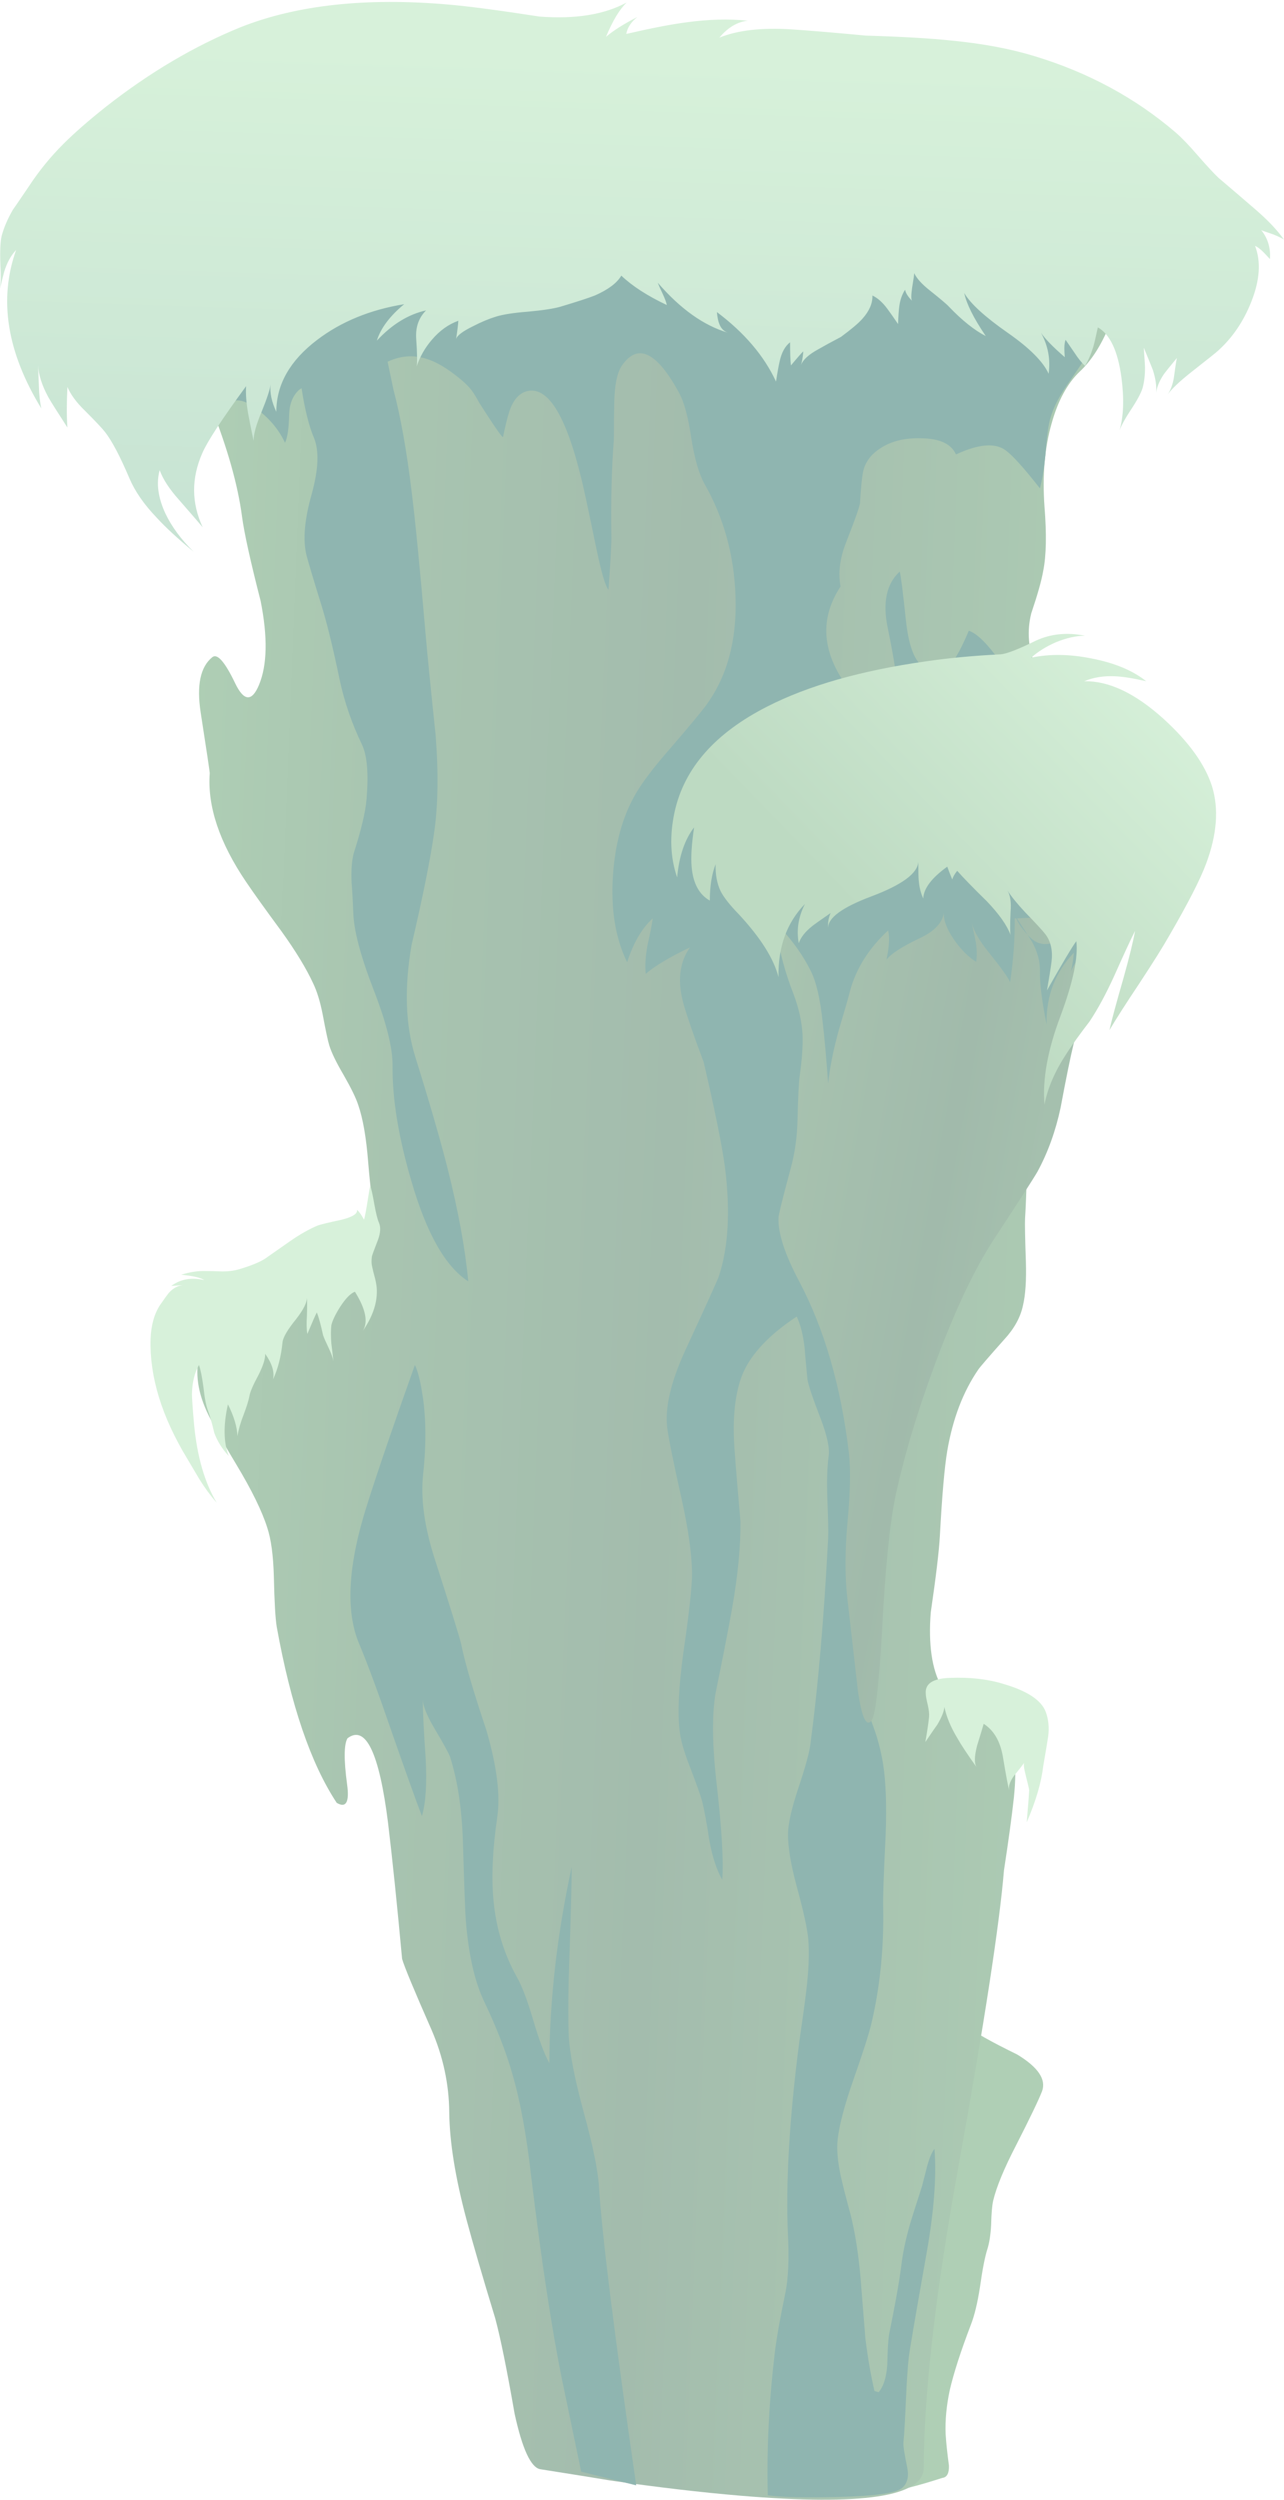
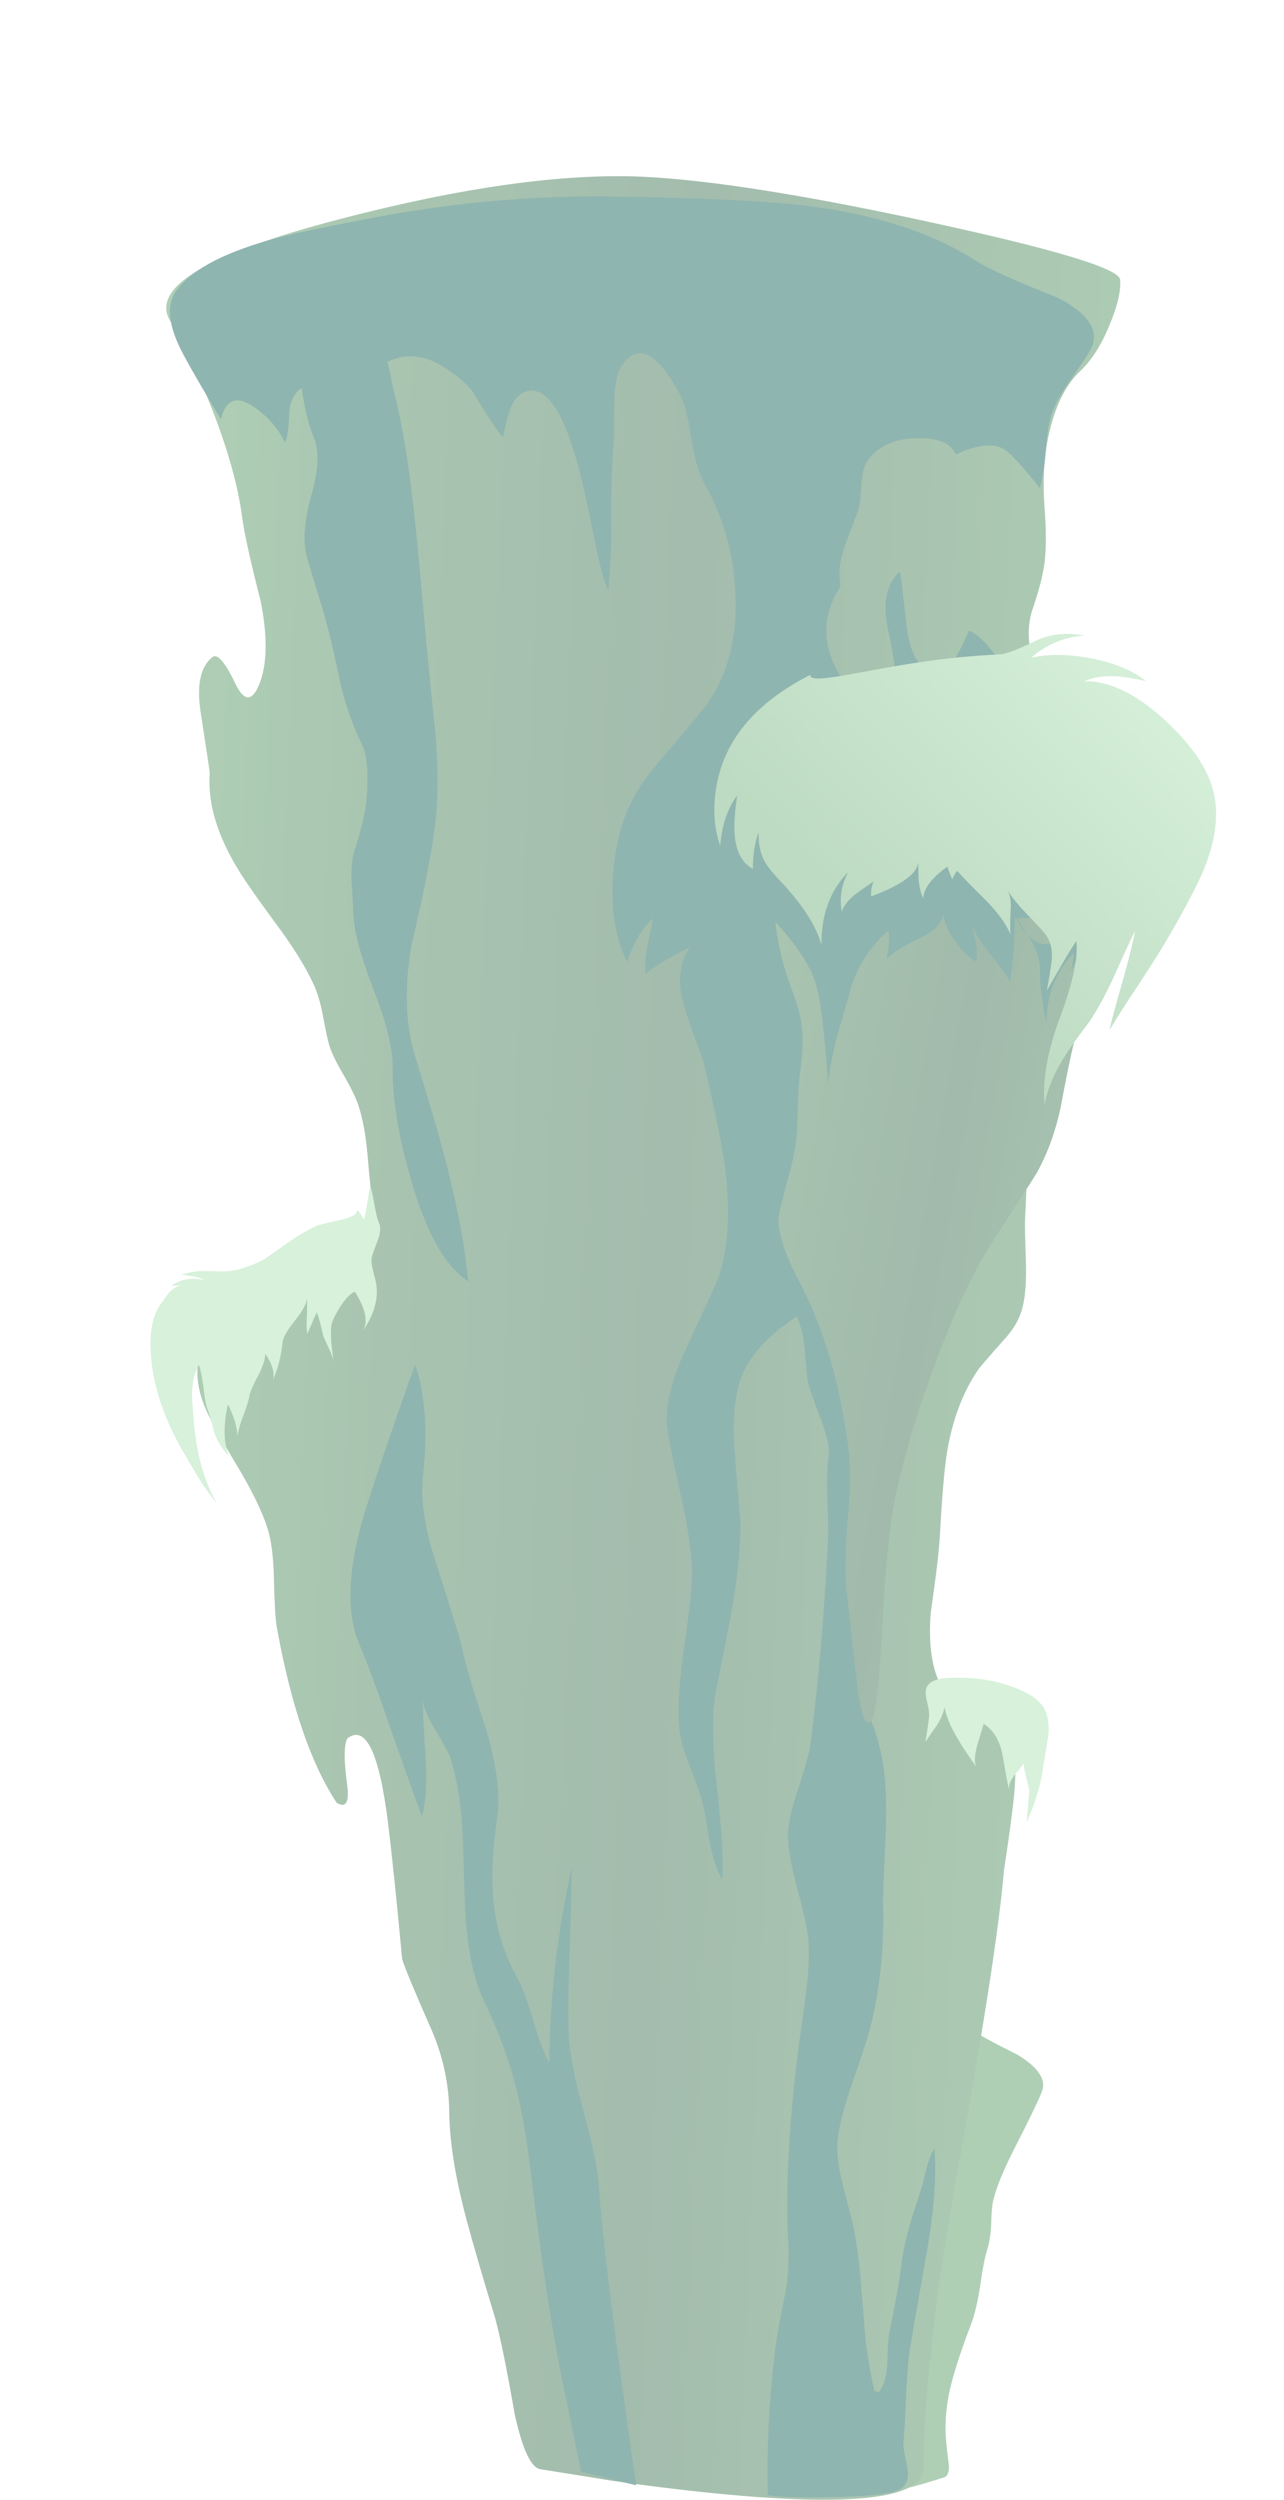
<svg xmlns="http://www.w3.org/2000/svg" xmlns:xlink="http://www.w3.org/1999/xlink" version="1.1" id="Layer_1" x="0px" y="0px" width="155.2px" height="302px" viewBox="0 0 155.2 302" style="enable-background:new 0 0 155.2 302;" xml:space="preserve">
  <symbol id="flash0.ai_x5F_1_x2F_Layer_1_x2F__x3C_Path_x3E__x5F_2" viewBox="-0.062 -45.25 48.535 45.228">
    <g id="Layer_1_5_">
      <path style="fill-rule:evenodd;clip-rule:evenodd;fill:#8FB5B0;" d="M41.25-27.9c-1.253-1.053-2.22-2.312-2.9-3.775    c0.163,0.643,0.28,1.384,0.35,2.225c-2.267-2.367-3.367-5.25-3.3-8.65c-0.566,2.833-0.833,4.95-0.8,6.35    c0.033,1.233-0.3,2.467-1,3.7c-0.178,0.27-0.344,0.528-0.5,0.775c0.491-0.551,0.975-0.893,1.45-1.025    c0.8-0.233,1.667-0.067,2.6,0.5c1.3,0.833,2.167,1.3,2.6,1.4c0.4,0.1,1.05,0.117,1.95,0.05c0.867-0.033,1.533,0.017,2,0.15    c0.07,0.022,0.136,0.047,0.2,0.075C42.792-26.759,41.909-27.351,41.25-27.9z M46.425-24.525L47.1-24.5    c-0.489-0.229-0.956-0.454-1.4-0.675C45.957-24.981,46.199-24.765,46.425-24.525l-14.6-0.775c0.339-0.541,0.764-1.199,1.275-1.975    c-0.135,0.143-0.269,0.302-0.4,0.475c-0.436,0.513-0.761,1.013-0.975,1.5H31.55c0.034-2.367-0.15-4.934-0.55-7.7    c-0.3,0.633-1.15,1.817-2.55,3.55c-1.167,1.434-1.867,2.65-2.1,3.65c0.267-1.267,0.433-2.05,0.5-2.35    c0.133-0.867,0.15-1.667,0.05-2.4c-0.933,0.566-1.833,1.466-2.7,2.7c-0.893,1.323-1.293,2.415-1.2,3.275    c-0.176-1.254-1.16-2.296-2.95-3.125c-2.167-1.033-3.5-1.9-4-2.6c0.333,1.566,0.4,2.75,0.2,3.55c-2.333-2.167-3.867-4.6-4.6-7.3    c-0.2-0.8-0.65-2.367-1.35-4.7c-0.667-2.4-1.1-4.567-1.3-6.5c-0.233,3.233-0.45,5.667-0.65,7.3c-0.3,2.934-0.8,5.067-1.5,6.4    c-0.867,1.733-2.067,3.433-3.6,5.1c-1.267,1.4-2.117,2.767-2.55,4.1c-1.2,3.533-0.983,7.25,0.65,11.15    c1.333,3.133,3.833,5.717,7.5,7.75C12.283-1.517,16.1-0.4,20.3-0.1c3.367,0.267,6.833-0.15,10.4-1.25c3.3-1,6.35-2.467,9.15-4.4    c4.767-3.333,7.55-6.783,8.35-10.35c0.433-2.033,0.35-3.967-0.25-5.8C47.598-22.955,47.09-23.83,46.425-24.525z" />
    </g>
  </symbol>
  <symbol id="flash0.ai_x5F_1_x2F_Layer_1_x2F__x3C_Path_x3E__x5F_4" viewBox="0.038 -277.995 111.695 277.975">
    <g id="Layer_1_4_">
      <path style="fill-rule:evenodd;clip-rule:evenodd;fill:#8FB5B0;" d="M107.2-12.2c3.9-1.966,5.283-4.066,4.15-6.3    c-0.267-0.5-1.233-1.95-2.9-4.35c-1.167-1.7-1.883-3.25-2.15-4.65c-0.167-0.767-0.316-2.067-0.45-3.9    c-0.167-1.6-0.383-2.9-0.65-3.9c-1.934,2.466-3.317,4-4.15,4.6c-1.267,0.934-3.267,0.767-6-0.5c-0.566,1.267-1.95,1.917-4.15,1.95    c-1.967,0.067-3.6-0.317-4.9-1.15c-1.233-0.767-1.967-1.767-2.2-3c-0.133-0.733-0.25-1.967-0.35-3.7    c-0.1-0.566-0.684-2.2-1.75-4.9c-0.7-1.867-0.9-3.583-0.6-5.15c-2.567-3.9-2.267-7.983,0.9-12.25c1.3-1.733,2.45-2.684,3.45-2.85    c1.2-0.233,2,0.733,2.4,2.9c0.133,0.733-0.217,3.133-1.05,7.2c-0.633,3.066-0.15,5.333,1.45,6.8c0.133-0.433,0.383-2.4,0.75-5.9    c0.3-2.767,0.9-4.55,1.8-5.35c1.4-1.233,2.633-1.183,3.7,0.15c0.6,0.733,1.3,2.05,2.1,3.95c0.967-0.3,2.25-1.567,3.85-3.8    c2-2.733,3.216-4.3,3.65-4.7c-0.6-0.967-2.467-1.633-5.6-2c-4.467-0.5-6.75-0.767-6.85-0.8c-3.033-0.867-5.75-3.017-8.15-6.45    c-2.067-2.933-3.383-5.933-3.95-9c-0.333-1.767-0.25-3.933,0.25-6.5c0.567-3.067,0.833-5.217,0.8-6.45    c-0.067-2.2-0.65-5.55-1.75-10.05c-1.033-4.3-1.55-7.667-1.55-10.1c0.034-2.533,1.534-11.15,4.5-25.85    c2.667-13.3,3.633-21.883,2.9-25.75c-0.567,0.133-1.367,1.483-2.4,4.05c0.167-2.8,0.3-7,0.4-12.6c0.3-4.867,1.1-9.033,2.4-12.5    c0.5-1.367,0.883-2.85,1.15-4.45c0.333-2.2,0.433-5.05,0.3-8.55c-0.233-4.667-0.333-7.55-0.3-8.65c0.1-4.934-0.367-9.6-1.4-14    c-0.267-1.2-1.017-3.55-2.25-7.05c-1.033-2.966-1.65-5.316-1.85-7.05c-0.133-1.233,0-2.75,0.4-4.55    c0.233-1.034,0.617-2.534,1.15-4.5c0.534-2.1,0.934-4.6,1.2-7.5c0.133-1.633,0.333-4.133,0.6-7.5c0.3-2.4,0.667-4.517,1.1-6.35    l0.5-0.15c0.6,0.7,0.95,1.816,1.05,3.35c0.033,1.667,0.1,2.85,0.2,3.55c0.767,3.767,1.267,6.583,1.5,8.45    c0.167,1.434,0.5,3.034,1,4.8c0.2,0.7,0.7,2.283,1.5,4.75c0.267,1.033,0.466,1.816,0.6,2.35c0.267,1,0.567,1.716,0.9,2.15    c0.267-3.3-0.05-7.5-0.95-12.6c-1.333-7.5-2.05-11.683-2.15-12.55c-0.133-1.2-0.25-2.934-0.35-5.2c-0.1-2.367-0.2-4.083-0.3-5.15    c-0.034-0.367,0.117-1.35,0.45-2.95c0.233-1.133,0.033-1.967-0.6-2.5c-0.7-0.633-3.3-1-7.8-1.1c-3.967-0.1-6.783-0.033-8.45,0.2    c-0.133,5.467,0.133,11.067,0.8,16.8c0.2,1.833,0.65,4.417,1.35,7.75c0.333,1.733,0.433,3.967,0.3,6.7    c-0.3,6.367,0.15,14.183,1.35,23.45c0.4,2.733,0.683,4.8,0.85,6.2c0.3,2.467,0.383,4.55,0.25,6.25c-0.1,1.233-0.567,3.367-1.4,6.4    c-0.733,2.733-1.083,4.883-1.05,6.45c0.033,1.2,0.433,2.967,1.2,5.3c0.867,2.567,1.367,4.367,1.5,5.4    c0.933,7,1.65,15.316,2.15,24.95c0.033,0.667,0,2.267-0.1,4.8c-0.067,2.133-0.017,3.8,0.15,5c0.167,0.966-0.15,2.5-0.95,4.6    c-0.967,2.5-1.5,4.083-1.6,4.75c-0.167,1.7-0.283,2.983-0.35,3.85c-0.167,1.5-0.483,2.75-0.95,3.75    c-3.733-2.467-6.017-5.066-6.85-7.8c-0.7-2.233-0.917-5.05-0.65-8.45c0.133-1.9,0.367-4.733,0.7-8.5    c0.033-2.933-0.3-6.417-1-10.45c-0.4-2.267-1.067-5.684-2-10.25c-0.467-2.667-0.417-6.417,0.15-11.25    c0.6-5.333,0.817-9.117,0.65-11.35c-0.667,1.167-1.183,2.733-1.55,4.7c-0.333,2.2-0.633,3.817-0.9,4.85    c-0.167,0.633-0.667,2.033-1.5,4.2c-0.7,1.8-1.1,3.217-1.2,4.25c-0.267,2.2-0.117,5.35,0.45,9.45c0.7,4.8,1.05,8,1.05,9.6    c-0.033,2.333-0.45,5.3-1.25,8.9c-1,4.467-1.583,7.35-1.75,8.65c-0.3,2.4,0.417,5.5,2.15,9.3c2.667,5.767,4.034,8.783,4.1,9.05    c1.133,3.467,1.383,7.784,0.75,12.95c-0.333,2.6-1.2,6.9-2.6,12.9c-1.133,3-1.933,5.3-2.4,6.9c-0.8,2.8-0.55,5.117,0.75,6.95    c-2.5-1.2-4.283-2.267-5.35-3.2c-0.1,0.934-0.033,2.067,0.2,3.4c0.333,1.466,0.55,2.566,0.65,3.3c-1.3-1.167-2.333-2.933-3.1-5.3    c-1.433,2.933-2,6.483-1.7,10.65c0.3,4.167,1.367,7.65,3.2,10.45c0.867,1.333,2.167,2.983,3.9,4.95c2.033,2.367,3.367,3.967,4,4.8    c2.667,3.534,3.9,8,3.7,13.4c-0.167,4.933-1.417,9.45-3.75,13.55c-0.667,1.2-1.2,3.05-1.6,5.55c-0.367,2.534-0.867,4.367-1.5,5.5    c-2.7,4.934-5,6-6.9,3.2c-0.566-0.867-0.867-2.333-0.9-4.4c-0.033-1.1-0.05-2.6-0.05-4.5c-0.267-3.333-0.367-7.2-0.3-11.6    c0.033-0.7-0.083-2.883-0.35-6.55c-0.367,0.4-0.85,2.033-1.45,4.9c-1.033,5-1.65,7.867-1.85,8.6c-1.9,7.767-4.133,11.25-6.7,10.45    c-0.9-0.3-1.566-1.117-2-2.45c-0.233-0.733-0.483-1.75-0.75-3.05c-0.066-0.133-1.017,1.233-2.85,4.1    c-0.4,0.733-0.717,1.25-0.95,1.55c-0.333,0.434-0.783,0.883-1.35,1.35c-1.533,1.267-2.9,2.083-4.1,2.45    c-1.566,0.5-3.133,0.383-4.7-0.35l0.7-3.35c0.867-3.267,1.6-7.367,2.2-12.3c0.433-3.434,1-9.217,1.7-17.35    c0.233-2.667,0.633-6.683,1.2-12.05c0.367-4.667,0.3-8.667-0.2-12c-0.434-3.067-1.333-7.534-2.7-13.4    c-0.9-5.167-0.75-9.683,0.45-13.55c1.7-5.433,3-9.917,3.9-13.45c1.3-5.167,2.133-9.716,2.5-13.65    c-2.767,1.767-5.067,5.833-6.9,12.2c-1.534,5.233-2.284,9.833-2.25,13.8c0.033,2.133-0.733,5.217-2.3,9.25    c-1.6,4.133-2.417,7.267-2.45,9.4c-0.067,1.567-0.133,2.733-0.2,3.5c-0.067,1.434,0.017,2.617,0.25,3.55    c0.9,2.8,1.417,4.967,1.55,6.5c0.267,3.1,0.083,5.316-0.55,6.65c-1.233,2.567-2.133,5.183-2.7,7.85    c-0.8,3.867-1.55,6.917-2.25,9.15c-0.9,2.9-1.483,4.85-1.75,5.85c-0.466,1.867-0.25,4.367,0.65,7.5    c0.8,2.933,0.883,5.167,0.25,6.7c-0.6,1.4-1.1,3.4-1.5,6l-0.3-0.2c-0.767-0.7-1.167-1.7-1.2-3c-0.034-1.633-0.2-2.767-0.5-3.4    c-0.767,1.667-2,3.1-3.7,4.3c-2.1,1.467-3.45,0.983-4.05-1.45c-2,3.3-3.5,5.883-4.5,7.75c-1.833,3.4-2.15,5.967-0.95,7.7    C2.483-9.033,6.2-6.983,11.9-5.35C14-4.717,18.417-3.767,25.15-2.5c9.867,1.833,19.684,2.65,29.45,2.45    c10.6-0.2,18.05-0.567,22.35-1.1c8.466-1.067,15.3-3.283,20.5-6.65C99.017-8.8,102.267-10.267,107.2-12.2z" />
    </g>
  </symbol>
  <symbol id="flash0.ai_x5F_1_x2F_Layer_1_x2F__x3C_Path_x3E__x5F_6">
    <g id="Layer_1_3_">
	</g>
  </symbol>
  <symbol id="flash0.ai_x5F_1_x2F_Layer_1_x2F__x3C_Path_x3E__x5F_7" viewBox="0.058 -135.35 34.542 135.35">
    <g id="Layer_1_2_">
      <path style="fill-rule:evenodd;clip-rule:evenodd;fill:#8FB5B0;" d="M7.85,0C8.183-0.7,8.467-1.767,8.7-3.2    c0.5-2.867,0.55-6.183,0.15-9.95C8.517-16.117,9-19.6,10.3-23.6c1.934-6,2.983-9.383,3.15-10.15c0.433-2.167,1.45-5.633,3.05-10.4    c1.267-4.367,1.7-7.867,1.3-10.5c-0.566-3.9-0.716-7.233-0.45-10c0.3-3.333,1.233-6.417,2.8-9.25c0.633-1.1,1.3-2.85,2-5.25    c0.7-2.367,1.35-4.1,1.95-5.2c0.033,7.633,0.933,15.533,2.7,23.7c0-1.833-0.083-5.25-0.25-10.25c-0.167-4.3-0.2-7.717-0.1-10.25    c0.133-2.133,0.733-5.167,1.8-9.1c1.1-4,1.717-7,1.85-9c0.367-5.9,1.867-17.933,4.5-36.1l-6.65,1.65l-2.3,11.05    c-1.233,6.033-2.483,14.25-3.75,24.65c-0.566,5.033-1.333,9.183-2.3,12.45c-0.733,2.566-1.85,5.433-3.35,8.6    c-1.167,2.4-1.917,5.7-2.25,9.9c-0.067,0.8-0.183,3.983-0.35,9.55c-0.133,3.967-0.65,7.35-1.55,10.15    c-0.133,0.4-0.783,1.583-1.95,3.55c-0.868,1.487-1.317,2.612-1.35,3.375C8.809-41.9,8.925-44.259,9.15-47.5    c0.167-3.067,0.017-5.4-0.45-7c-0.767,2-2.017,5.483-3.75,10.45c-1.534,4.466-2.817,7.933-3.85,10.4    c-1.667,3.967-1.333,9.583,1,16.85C3.367-12.8,5.283-7.2,7.85,0z" />
    </g>
  </symbol>
  <g>
    <path style="fill-rule:evenodd;clip-rule:evenodd;fill:#AFCFB5;" d="M116.9,244.8c0.899,0.733,2.916,1.867,6.05,3.4   c2.533,1.533,3.533,3.017,3,4.45c-0.4,1.033-1.45,3.216-3.15,6.55c-1.434,2.767-2.35,4.983-2.75,6.649   c-0.133,0.567-0.217,1.551-0.25,2.95c-0.066,1.2-0.217,2.167-0.45,2.9c-0.3,0.934-0.6,2.467-0.899,4.6   c-0.3,1.934-0.667,3.45-1.101,4.55c-1.233,3.233-2.083,5.867-2.55,7.9c-0.399,1.866-0.566,3.634-0.5,5.3   c0.066,1.066,0.2,2.334,0.4,3.8c0.033,0.934-0.233,1.434-0.8,1.5c-2.367,0.767-4.417,1.317-6.15,1.65   c-3.333,0.634-4.85,0.15-4.55-1.45c0.233-1.166,0.85-3.767,1.85-7.8l6.95-28c0.934-4.167,1.634-7.3,2.1-9.4   c0.867-3.767,1.784-6.899,2.75-9.399L116.9,244.8z" />
    <linearGradient id="SVGID_1_" gradientUnits="userSpaceOnUse" x1="24.343" y1="157.942" x2="149.023" y2="157.942" gradientTransform="matrix(0.999 0.041 -0.041 0.999 -4.686788e-005 5.081296e-006)">
      <stop offset="0" style="stop-color:#AFCFB5" />
      <stop offset="0.228" style="stop-color:#A8C4B0" />
      <stop offset="0.502" style="stop-color:#A3BCAD" />
      <stop offset="1" style="stop-color:#AFCFB5" />
    </linearGradient>
    <path style="fill-rule:evenodd;clip-rule:evenodd;fill:url(#SVGID_1_);" d="M135.4,33.8c0.1,1.367-0.334,3.2-1.301,5.5   c-1,2.434-2.199,4.3-3.6,5.6c-1.5,1.434-2.634,3.533-3.4,6.3c-0.833,2.933-1.116,6.267-0.85,10c0.267,3.333,0.217,5.917-0.15,7.75   c-0.199,1.167-0.683,2.883-1.449,5.15c-0.534,2.133-0.367,4.267,0.5,6.4c0.866,2.1,2.199,3.667,4,4.7   c2.399,1.367,3.683,2.117,3.85,2.25c0.767,0.667,1.017,1.683,0.75,3.05c-0.167,0.967-1.066,2.233-2.7,3.8   c-1.533,1.434-2.316,2.633-2.35,3.6c-0.066,2.5-0.617,5.9-1.65,10.2c-1.2,4.833-1.899,8.233-2.1,10.2   c-0.334,3.633-0.55,8.45-0.65,14.45c-0.1,7-0.233,11.817-0.399,14.45c-0.034,0.6,0,2.35,0.1,5.25c0.066,2.233-0.05,3.983-0.35,5.25   c-0.301,1.434-1.051,2.8-2.25,4.1c-1.9,2.134-2.95,3.351-3.15,3.65c-1.833,2.666-3.083,5.934-3.75,9.8   c-0.333,1.967-0.634,5.417-0.9,10.35c-0.1,1.801-0.466,4.867-1.1,9.2c-0.3,3.867,0.134,6.851,1.3,8.95   c0.233,0.4,1.517,1.167,3.851,2.3c2.3,1.101,3.633,1.967,4,2.601c1,1.767,1.3,4.6,0.899,8.5c-0.233,2.166-0.633,5.1-1.2,8.8   c-0.533,6.5-2.383,18.517-5.55,36.05c-2.733,15.066-4.116,27.116-4.149,36.15c-0.034,3.466-7.417,4.583-22.15,3.35   c-4.733-0.4-10-1.017-15.8-1.85c-1.167-0.2-3.967-0.65-8.4-1.351c-1.133-0.2-2.167-2.434-3.1-6.7   c-0.934-5.366-1.717-9.216-2.35-11.55c-1.533-5.033-2.684-8.983-3.45-11.85c-1.367-5.101-2.066-9.45-2.1-13.05   c-0.033-3.4-0.75-6.717-2.15-9.95c-2.1-4.767-3.283-7.617-3.55-8.55c-0.6-6.534-1.167-12.017-1.7-16.45   c-1.066-8.467-2.7-11.867-4.9-10.2c-0.433,0.733-0.45,2.583-0.05,5.55c0.3,2.167-0.117,2.917-1.25,2.25   c-3.133-4.733-5.55-11.816-7.25-21.25c-0.167-1-0.284-3.017-0.35-6.05c-0.067-2.566-0.333-4.55-0.8-5.95   c-0.633-2-1.883-4.55-3.75-7.649c-2.066-3.434-3.333-5.75-3.8-6.95c-2.133-5.167-0.467-9.7,5-13.601   c1.533-1.133,4.15-2.649,7.85-4.55c3.566-1.867,6.167-3.4,7.8-4.6c-0.333-1.3-0.633-3.567-0.9-6.8   c-0.233-2.967-0.633-5.267-1.2-6.9c-0.267-0.833-0.85-2.033-1.75-3.6c-0.9-1.533-1.483-2.733-1.75-3.6   c-0.167-0.533-0.433-1.783-0.8-3.75c-0.3-1.533-0.683-2.783-1.15-3.75c-0.833-1.8-2.1-3.883-3.8-6.25c-1.966-2.667-3.4-4.667-4.3-6   c-3.233-4.767-4.7-9.15-4.4-13.15c0-0.167-0.367-2.617-1.1-7.35c-0.5-3.267-0.033-5.483,1.4-6.65c0.6-0.5,1.517,0.533,2.75,3.1   c1.067,2.233,2.033,2.317,2.9,0.25c1-2.4,1.067-5.783,0.2-10.15c-1.233-4.8-1.983-8.2-2.25-10.2c-0.5-3.8-1.75-8.233-3.75-13.3   c-1.633-4.133-3.283-7.583-4.95-10.35c-2.367-4,4.434-8.083,20.4-12.25c14.8-3.867,27.05-5.583,36.75-5.15   c8.2,0.4,19.866,2.25,35,5.55C127.733,30.167,135.3,32.467,135.4,33.8z" />
    <use xlink:href="#flash0.ai_x5F_1_x2F_Layer_1_x2F__x3C_Path_x3E__x5F_7" width="34.542" height="135.35" x="0.058" y="-135.35" transform="matrix(1 0 0 -1 42.3 164.9)" style="overflow:visible;opacity:0.148;enable-background:new    ;" />
    <use xlink:href="#flash0.ai_x5F_1_x2F_Layer_1_x2F__x3C_Path_x3E__x5F_6" width="-32766" height="-32766" x="16383" y="16383" transform="matrix(1 0 0 -1 102.3 159.5)" style="overflow:visible;opacity:0.148;enable-background:new    ;" />
    <path style="fill-rule:evenodd;clip-rule:evenodd;fill:#D7F1DA;" d="M45.8,147.7c0.233,0.533,0.2,1.216-0.1,2.05   c-0.467,1.2-0.717,1.884-0.75,2.05c-0.067,0.5-0.05,0.934,0.05,1.3c0.033,0.2,0.15,0.667,0.35,1.4c0.133,0.566,0.2,1.033,0.2,1.4   c0.033,1.592-0.542,3.233-1.725,4.925c0.706-1.066,0.398-2.658-0.925-4.775c-0.533,0.2-1.133,0.816-1.8,1.851   c-0.567,0.899-0.917,1.633-1.05,2.199c-0.066,0.601-0.066,1.334,0,2.2c0.067,0.5,0.15,1.217,0.25,2.15   c-0.066-0.4-0.25-0.917-0.55-1.55c-0.367-0.767-0.6-1.301-0.7-1.601c-0.267-1.233-0.517-2.149-0.75-2.75   c-0.167,0.3-0.55,1.167-1.15,2.601c-0.1-0.534-0.117-1.284-0.05-2.25c0.031-1.002,0.031-1.727,0-2.176   c0.024,0.604-0.409,1.479-1.3,2.625c-1.033,1.267-1.583,2.2-1.65,2.801c-0.167,1.699-0.55,3.199-1.15,4.5   c0.2-0.9-0.117-1.934-0.95-3.101c0.034,0.566-0.233,1.417-0.8,2.55c-0.667,1.233-1.033,2.084-1.1,2.551   c-0.1,0.533-0.333,1.283-0.7,2.25c-0.367,0.933-0.617,1.8-0.75,2.6c-0.034-1.1-0.417-2.384-1.15-3.85   c-0.566,2.533-0.533,4.616,0.1,6.25c-0.8-0.867-1.383-1.801-1.75-2.801c-0.267-1.133-0.517-2.017-0.75-2.649   c-0.233-0.601-0.417-1.533-0.55-2.8c-0.167-1.267-0.35-2.184-0.55-2.75c-0.533,0.933-0.816,2.1-0.85,3.5   c0,0.466,0.083,1.666,0.25,3.6c0.367,3.934,1.283,7.116,2.75,9.55c-0.733-0.833-1.434-1.783-2.1-2.85   c-0.667-1.134-1.15-1.95-1.45-2.45c-3.1-5.1-4.583-9.934-4.45-14.5c0.066-1.667,0.45-3.033,1.15-4.1   c0.533-0.767,0.883-1.25,1.05-1.45c0.501-0.564,1.076-0.881,1.725-0.95l-1.425,0.1c1.133-0.833,2.466-1.066,4-0.699   c-0.434-0.301-1.367-0.517-2.8-0.65c1.033-0.333,2.033-0.483,3-0.45c0.5,0,1.167,0.017,2,0.05c0.7,0,1.35-0.083,1.95-0.25   c1.467-0.433,2.533-0.866,3.2-1.3c1.333-0.934,2.333-1.633,3-2.1c1.2-0.833,2.317-1.467,3.35-1.9c0.367-0.133,1.333-0.367,2.9-0.7   c1.333-0.333,1.95-0.733,1.85-1.2c0.267,0.233,0.55,0.633,0.85,1.2c0.1-0.333,0.233-1.017,0.4-2.05   c0.167-1.1,0.283-1.783,0.35-2.05c0.133,0.333,0.3,1.083,0.5,2.25C45.45,146.6,45.633,147.333,45.8,147.7z" />
    <path style="fill-rule:evenodd;clip-rule:evenodd;fill:#D7F1DA;" d="M126.7,209.75c-0.101,0.667-0.3,1.866-0.601,3.6   c-0.233,2-0.899,4.267-2,6.801c0.167-1.934,0.267-3.217,0.301-3.851c0-0.133-0.134-0.717-0.4-1.75c-0.233-0.899-0.3-1.434-0.2-1.6   c-0.233,0.333-0.649,0.866-1.25,1.6c-0.5,0.7-0.684,1.283-0.55,1.75c-0.1-0.2-0.366-1.6-0.8-4.2c-0.334-1.8-1.101-3.083-2.3-3.85   c-0.101,0.366-0.367,1.25-0.801,2.65c-0.33,1.289-0.347,2.156-0.05,2.6c-1.101-1.535-1.884-2.719-2.35-3.55   c-0.8-1.334-1.316-2.584-1.55-3.75c-0.034,0.533-0.317,1.25-0.851,2.149c-0.133,0.167-0.616,0.867-1.45,2.101   c0.233-1.334,0.384-2.351,0.45-3.05c0.033-0.334-0.017-0.801-0.149-1.4c-0.167-0.667-0.25-1.134-0.25-1.4   c-0.101-1.199,0.866-1.833,2.899-1.899c2.434-0.101,4.617,0.149,6.55,0.75c2.834,0.833,4.517,1.95,5.051,3.35   C126.733,207.7,126.833,208.684,126.7,209.75z" />
    <g>
      <use xlink:href="#flash0.ai_x5F_1_x2F_Layer_1_x2F__x3C_Path_x3E__x5F_4" width="111.695" height="277.975" x="0.038" y="-277.995" transform="matrix(1 0 0 -1 20.5 23.7)" style="overflow:visible;opacity:0.148;enable-background:new    ;" />
    </g>
    <linearGradient id="SVGID_2_" gradientUnits="userSpaceOnUse" x1="98.159" y1="131.208" x2="177.128" y2="131.208" gradientTransform="matrix(0.984 0.179 -0.179 0.984 -1.685619e-004 -5.806983e-005)">
      <stop offset="0" style="stop-color:#AFCFB5" />
      <stop offset="0.247" style="stop-color:#A7C2AF" />
      <stop offset="0.502" style="stop-color:#A1BAAB" />
      <stop offset="1" style="stop-color:#AFCFB5" />
    </linearGradient>
    <path style="fill-rule:evenodd;clip-rule:evenodd;fill:url(#SVGID_2_);" d="M128.55,101.6c3.167,1.033,4.834,1.75,5,2.15   c0.5,1.067,0.783,2.783,0.851,5.15c0.066,3.333-0.551,6.45-1.851,9.35s-2.233,5.55-2.8,7.95c-0.366,1.5-0.884,4.033-1.55,7.6   c-0.601,2.833-1.533,5.417-2.8,7.75c-0.5,0.867-2.284,3.633-5.351,8.3c-2.267,3.5-4.55,8.317-6.85,14.45   c-2.2,5.867-3.851,11.334-4.95,16.4c-0.7,3.333-1.25,8.833-1.65,16.5c-0.366,6.467-0.783,10.017-1.25,10.649   c-0.633,0.834-1.183-0.35-1.649-3.55c-0.533-4.666-0.95-8.316-1.25-10.95c-0.334-2.733-0.334-5.916,0-9.55   c0.333-3.633,0.383-6.416,0.149-8.35c-0.966-8.033-2.966-14.917-6-20.65c-1.733-3.267-2.566-5.816-2.5-7.65   c0-0.367,0.483-2.333,1.45-5.9c0.533-1.933,0.816-3.95,0.851-6.05c0.066-2.667,0.149-4.383,0.25-5.15   c0.3-2.1,0.416-3.816,0.35-5.15c-0.1-1.566-0.467-3.183-1.1-4.85c-0.967-2.466-1.634-4.917-2-7.35   c-0.534-3.367-0.301-5.8,0.699-7.3c3.9-5.8,11.483-7.933,22.75-6.4C121.116,99.5,124.85,100.367,128.55,101.6z" />
    <use xlink:href="#flash0.ai_x5F_1_x2F_Layer_1_x2F__x3C_Path_x3E__x5F_2" width="48.535" height="45.228" x="-0.062" y="-45.25" transform="matrix(1 0 0 -1 91.1 85.65)" style="overflow:visible;opacity:0.148;enable-background:new    ;" />
    <linearGradient id="SVGID_3_" gradientUnits="userSpaceOnUse" x1="-44.903" y1="-154.118" x2="2.497" y2="-154.118" gradientTransform="matrix(-0.718 0.696 -0.696 -0.718 5.109906e-004 -1.636147e-004)">
      <stop offset="0" style="stop-color:#D7F1DA" />
      <stop offset="1" style="stop-color:#BDDAC2" />
    </linearGradient>
-     <path style="fill-rule:evenodd;clip-rule:evenodd;fill:url(#SVGID_3_);" d="M111.9,79.9c2.699-0.4,5.699-0.683,9-0.85   c0.699-0.033,2.133-0.583,4.3-1.65c1.8-0.833,3.783-1.033,5.95-0.6c-1.067,0-2.25,0.267-3.551,0.8   c-1.199,0.533-2.183,1.15-2.949,1.85c2.233-0.467,4.666-0.434,7.3,0.1c2.767,0.534,4.967,1.45,6.6,2.75   c-1.6-0.367-2.85-0.566-3.75-0.6c-1.399-0.067-2.649,0.133-3.75,0.6c2.967-0.066,6.167,1.45,9.601,4.55   c3.066,2.8,5.017,5.517,5.85,8.15c0.833,2.7,0.6,5.8-0.7,9.3c-0.7,1.9-2.184,4.8-4.45,8.7c-0.733,1.3-1.933,3.217-3.6,5.75   c-1.667,2.5-2.884,4.4-3.65,5.7c0.267-1.2,0.834-3.3,1.7-6.3c0.7-2.5,1.167-4.4,1.4-5.7c-0.601,1.2-1.434,3-2.5,5.4   c-1,2.2-2,4.05-3,5.55c-1.134,1.467-2.066,2.767-2.8,3.9c-1.4,2.133-2.284,4.184-2.65,6.15c-0.267-3.034,0.384-6.617,1.95-10.75   c1.5-4.034,2.133-7.034,1.899-9c-0.5,0.667-1.683,2.65-3.55,5.95c0.267-1.533,0.45-2.683,0.55-3.45   c0.167-1.367-0.083-2.483-0.75-3.35c-0.366-0.467-1.166-1.333-2.399-2.6c-0.982-1.046-1.707-1.938-2.175-2.675   c0.344,0.591,0.469,1.449,0.375,2.575c-0.067,1.5-0.067,2.434,0,2.8c-0.434-1.167-1.384-2.517-2.851-4.05   c-1.7-1.667-2.899-2.9-3.6-3.7c-0.3,0.367-0.5,0.716-0.601,1.05c-0.3-0.733-0.5-1.25-0.6-1.55c-1.9,1.367-2.866,2.65-2.9,3.85   c-0.3-0.633-0.483-1.367-0.55-2.2c-0.033-0.3-0.05-1.05-0.05-2.25c-0.066,1.4-1.967,2.8-5.7,4.2   c-3.512,1.321-5.245,2.596-5.2,3.825c-0.05-0.653,0.05-1.261,0.301-1.825c-1.301,0.9-2.051,1.434-2.25,1.6   c-0.834,0.667-1.367,1.35-1.601,2.05c-0.3-1.6-0.05-3.184,0.75-4.75c-2.2,2.267-3.267,5.216-3.2,8.85   c-0.566-2.233-2.166-4.767-4.8-7.6c-1.1-1.133-1.833-2.067-2.2-2.8c-0.433-0.9-0.633-1.983-0.6-3.25c-0.467,1.2-0.7,2.667-0.7,4.4   c-1.3-0.733-2.033-2.1-2.2-4.1c-0.1-1.167,0-2.75,0.301-4.75c-1.134,1.466-1.817,3.483-2.051,6.05c-0.833-2.4-0.933-5.05-0.3-7.95   c1.167-5.267,4.9-9.5,11.2-12.7C97.717,82.817,104.1,81,111.9,79.9z" />
+     <path style="fill-rule:evenodd;clip-rule:evenodd;fill:url(#SVGID_3_);" d="M111.9,79.9c2.699-0.4,5.699-0.683,9-0.85   c0.699-0.033,2.133-0.583,4.3-1.65c1.8-0.833,3.783-1.033,5.95-0.6c-1.067,0-2.25,0.267-3.551,0.8   c-1.199,0.533-2.183,1.15-2.949,1.85c2.233-0.467,4.666-0.434,7.3,0.1c2.767,0.534,4.967,1.45,6.6,2.75   c-1.6-0.367-2.85-0.566-3.75-0.6c-1.399-0.067-2.649,0.133-3.75,0.6c2.967-0.066,6.167,1.45,9.601,4.55   c3.066,2.8,5.017,5.517,5.85,8.15c0.833,2.7,0.6,5.8-0.7,9.3c-0.7,1.9-2.184,4.8-4.45,8.7c-0.733,1.3-1.933,3.217-3.6,5.75   c-1.667,2.5-2.884,4.4-3.65,5.7c0.267-1.2,0.834-3.3,1.7-6.3c0.7-2.5,1.167-4.4,1.4-5.7c-0.601,1.2-1.434,3-2.5,5.4   c-1,2.2-2,4.05-3,5.55c-1.134,1.467-2.066,2.767-2.8,3.9c-1.4,2.133-2.284,4.184-2.65,6.15c-0.267-3.034,0.384-6.617,1.95-10.75   c1.5-4.034,2.133-7.034,1.899-9c-0.5,0.667-1.683,2.65-3.55,5.95c0.267-1.533,0.45-2.683,0.55-3.45   c0.167-1.367-0.083-2.483-0.75-3.35c-0.366-0.467-1.166-1.333-2.399-2.6c-0.982-1.046-1.707-1.938-2.175-2.675   c0.344,0.591,0.469,1.449,0.375,2.575c-0.067,1.5-0.067,2.434,0,2.8c-0.434-1.167-1.384-2.517-2.851-4.05   c-1.7-1.667-2.899-2.9-3.6-3.7c-0.3,0.367-0.5,0.716-0.601,1.05c-0.3-0.733-0.5-1.25-0.6-1.55c-1.9,1.367-2.866,2.65-2.9,3.85   c-0.3-0.633-0.483-1.367-0.55-2.2c-0.033-0.3-0.05-1.05-0.05-2.25c-0.066,1.4-1.967,2.8-5.7,4.2   c-0.05-0.653,0.05-1.261,0.301-1.825c-1.301,0.9-2.051,1.434-2.25,1.6   c-0.834,0.667-1.367,1.35-1.601,2.05c-0.3-1.6-0.05-3.184,0.75-4.75c-2.2,2.267-3.267,5.216-3.2,8.85   c-0.566-2.233-2.166-4.767-4.8-7.6c-1.1-1.133-1.833-2.067-2.2-2.8c-0.433-0.9-0.633-1.983-0.6-3.25c-0.467,1.2-0.7,2.667-0.7,4.4   c-1.3-0.733-2.033-2.1-2.2-4.1c-0.1-1.167,0-2.75,0.301-4.75c-1.134,1.466-1.817,3.483-2.051,6.05c-0.833-2.4-0.933-5.05-0.3-7.95   c1.167-5.267,4.9-9.5,11.2-12.7C97.717,82.817,104.1,81,111.9,79.9z" />
    <linearGradient id="SVGID_4_" gradientUnits="userSpaceOnUse" x1="75.057" y1="104.507" x2="78.382" y2="7.057">
      <stop offset="0" style="stop-color:#BDDACF" />
      <stop offset="1" style="stop-color:#D7F1DA" />
    </linearGradient>
-     <path style="fill-rule:evenodd;clip-rule:evenodd;fill:url(#SVGID_4_);" d="M147.3,21.5l0.65,0.55   c0.866,0.733,2.149,1.833,3.85,3.3c1.467,1.267,2.601,2.467,3.4,3.6c-0.3-0.2-0.75-0.417-1.351-0.65   c-0.8-0.267-1.267-0.433-1.399-0.5c0.8,1,1.149,2.167,1.05,3.5c-0.366-0.4-0.634-0.683-0.8-0.85c-0.367-0.367-0.7-0.617-1-0.75   c0.733,1.9,0.583,4.15-0.45,6.75c-0.934,2.367-2.267,4.333-4,5.9c-0.167,0.167-1.25,1.033-3.25,2.6   c-1.415,1.119-2.374,2.027-2.875,2.725c0.386-0.563,0.644-1.271,0.775-2.125c0.133-1.033,0.25-1.8,0.35-2.3   c-0.934,1.133-1.467,1.8-1.6,2c-0.525,0.788-0.825,1.529-0.9,2.225c0.063-0.83-0.071-1.755-0.4-2.775   c-0.166-0.434-0.533-1.333-1.1-2.7c0.1,1.4,0.15,2.2,0.15,2.4c0,0.967-0.101,1.8-0.301,2.5c-0.199,0.633-0.699,1.55-1.5,2.75   c-0.615,0.937-1.04,1.711-1.274,2.325c0.487-1.673,0.563-3.798,0.225-6.375c-0.434-3.2-1.383-5.217-2.85-6.05   c-0.267,1.233-0.45,2.017-0.55,2.35c-0.267,0.867-0.601,1.633-1,2.3c-0.4-0.367-0.817-0.883-1.25-1.55   c-0.667-0.967-1.034-1.5-1.101-1.6c-0.1,0.267-0.149,0.617-0.149,1.05c0,0.233,0.017,0.583,0.05,1.05   c-1.418-1.227-2.376-2.21-2.875-2.95c0.859,1.569,1.168,3.219,0.925,4.95c-0.667-1.467-2.316-3.117-4.95-4.95   c-2.767-1.934-4.517-3.534-5.25-4.8c0.267,1.3,1.134,3.033,2.601,5.2c-1.367-0.7-2.851-1.883-4.45-3.55   c-0.233-0.267-1-0.917-2.3-1.95c-0.967-0.767-1.601-1.467-1.9-2.1c0,0.167-0.083,0.75-0.25,1.75c-0.132,0.926-0.132,1.459,0,1.6   c-0.5-0.501-0.783-0.951-0.85-1.35c-0.367,0.567-0.601,1.233-0.7,2c-0.066,0.467-0.117,1.183-0.15,2.15   c-0.566-0.833-1-1.45-1.3-1.85c-0.566-0.767-1.167-1.3-1.8-1.6c0.033,0.933-0.367,1.867-1.2,2.8c-0.467,0.533-1.333,1.267-2.6,2.2   c-1.2,0.633-2.117,1.133-2.75,1.5c-1.147,0.623-1.848,1.264-2.101,1.925c0.136-0.373,0.235-0.932,0.3-1.675   c-0.166,0.133-0.666,0.7-1.5,1.7c-0.066-0.6-0.1-1.533-0.1-2.8c-0.6,0.467-1.017,1.217-1.25,2.25c-0.134,0.566-0.283,1.4-0.45,2.5   c-1.434-3.1-3.816-5.9-7.149-8.4c0.066,0.667,0.166,1.15,0.3,1.45c0.2,0.533,0.55,0.883,1.05,1.05   c-2.934-0.867-5.767-2.883-8.5-6.05c0.1,0.267,0.3,0.717,0.6,1.35c0.267,0.567,0.434,1.017,0.5,1.35   c-2.333-1.1-4.167-2.283-5.5-3.55c-0.533,0.9-1.6,1.7-3.2,2.4c-0.767,0.3-2.15,0.75-4.15,1.35c-0.8,0.233-2.1,0.434-3.9,0.6   c-1.733,0.133-3.033,0.333-3.9,0.6s-1.784,0.65-2.75,1.15c-1.287,0.628-1.979,1.153-2.075,1.575   c0.151-0.964,0.243-1.706,0.275-2.225c-1.2,0.433-2.267,1.2-3.2,2.3c-0.833,0.967-1.45,2.05-1.85,3.25   c0.1-0.4,0.083-1.566-0.05-3.5c-0.066-1.333,0.333-2.433,1.2-3.3c-2.133,0.467-4.117,1.683-5.95,3.65   c0.467-1.5,1.567-2.967,3.3-4.4c-4.1,0.667-7.6,2.1-10.5,4.3c-3.3,2.5-4.95,5.4-4.95,8.7c-0.562-1.19-0.795-2.282-0.7-3.275   c-0.076,0.604-0.442,1.712-1.1,3.325c-0.633,1.5-0.95,2.65-0.95,3.45c-0.3-1.433-0.517-2.517-0.65-3.25   c-0.233-1.333-0.317-2.45-0.25-3.35c-2.933,4-4.7,6.7-5.3,8.1c-1.333,3.033-1.317,6.017,0.05,8.95c-0.1-0.133-1.05-1.233-2.85-3.3   c-1.167-1.3-1.95-2.5-2.35-3.6c-0.433,1.567-0.2,3.317,0.7,5.25c0.767,1.6,1.9,3.133,3.4,4.6c-1.9-1.566-3.383-2.933-4.45-4.1   c-1.534-1.6-2.633-3.183-3.3-4.75c-1.133-2.667-2.117-4.533-2.95-5.6c-0.333-0.434-1.15-1.3-2.45-2.6c-1-0.967-1.7-1.917-2.1-2.85   c-0.1,1.967-0.1,3.6,0,4.9c-1.233-1.9-2-3.117-2.3-3.65c-0.779-1.428-1.195-2.728-1.25-3.9c0.008,0.3,0.042,1.15,0.1,2.55   c0.033,1.1,0.133,2,0.3,2.7c-4.167-6.8-5.183-13.184-3.05-19.15c-0.633,0.667-1.117,1.55-1.45,2.65   C0.365,33.335,0.199,34.019,0,34.9c0.107-0.713,0.124-1.664,0.05-2.85c-0.066-1.633-0.017-2.816,0.15-3.55   c0.267-1,0.716-2.05,1.35-3.15c0.034-0.033,0.684-0.983,1.95-2.85c1.2-1.833,2.583-3.533,4.15-5.1c1.333-1.333,3.05-2.833,5.15-4.5   c5.267-4.133,10.684-7.333,16.25-9.6c6.8-2.7,15.184-3.617,25.15-2.75c2.367,0.2,6.033,0.684,11,1.45   c4.333,0.333,7.85-0.233,10.55-1.7c-0.867,0.833-1.7,2.217-2.5,4.15c0.9-0.767,2.167-1.567,3.8-2.4   c-0.767,0.6-1.216,1.284-1.35,2.05c3.033-0.7,5.45-1.167,7.25-1.4c2.666-0.367,5.149-0.434,7.45-0.2   c-1.267,0.133-2.417,0.817-3.45,2.05c2.2-0.9,5.116-1.233,8.75-1c2.033,0.133,5.017,0.383,8.95,0.75   c4.399,0.133,7.85,0.333,10.35,0.6c3.8,0.367,7.167,1,10.1,1.9c6.467,1.967,12.134,5.034,17,9.2c0.733,0.633,1.617,1.55,2.65,2.75   C145.917,20.083,146.767,21,147.3,21.5z" />
  </g>
</svg>